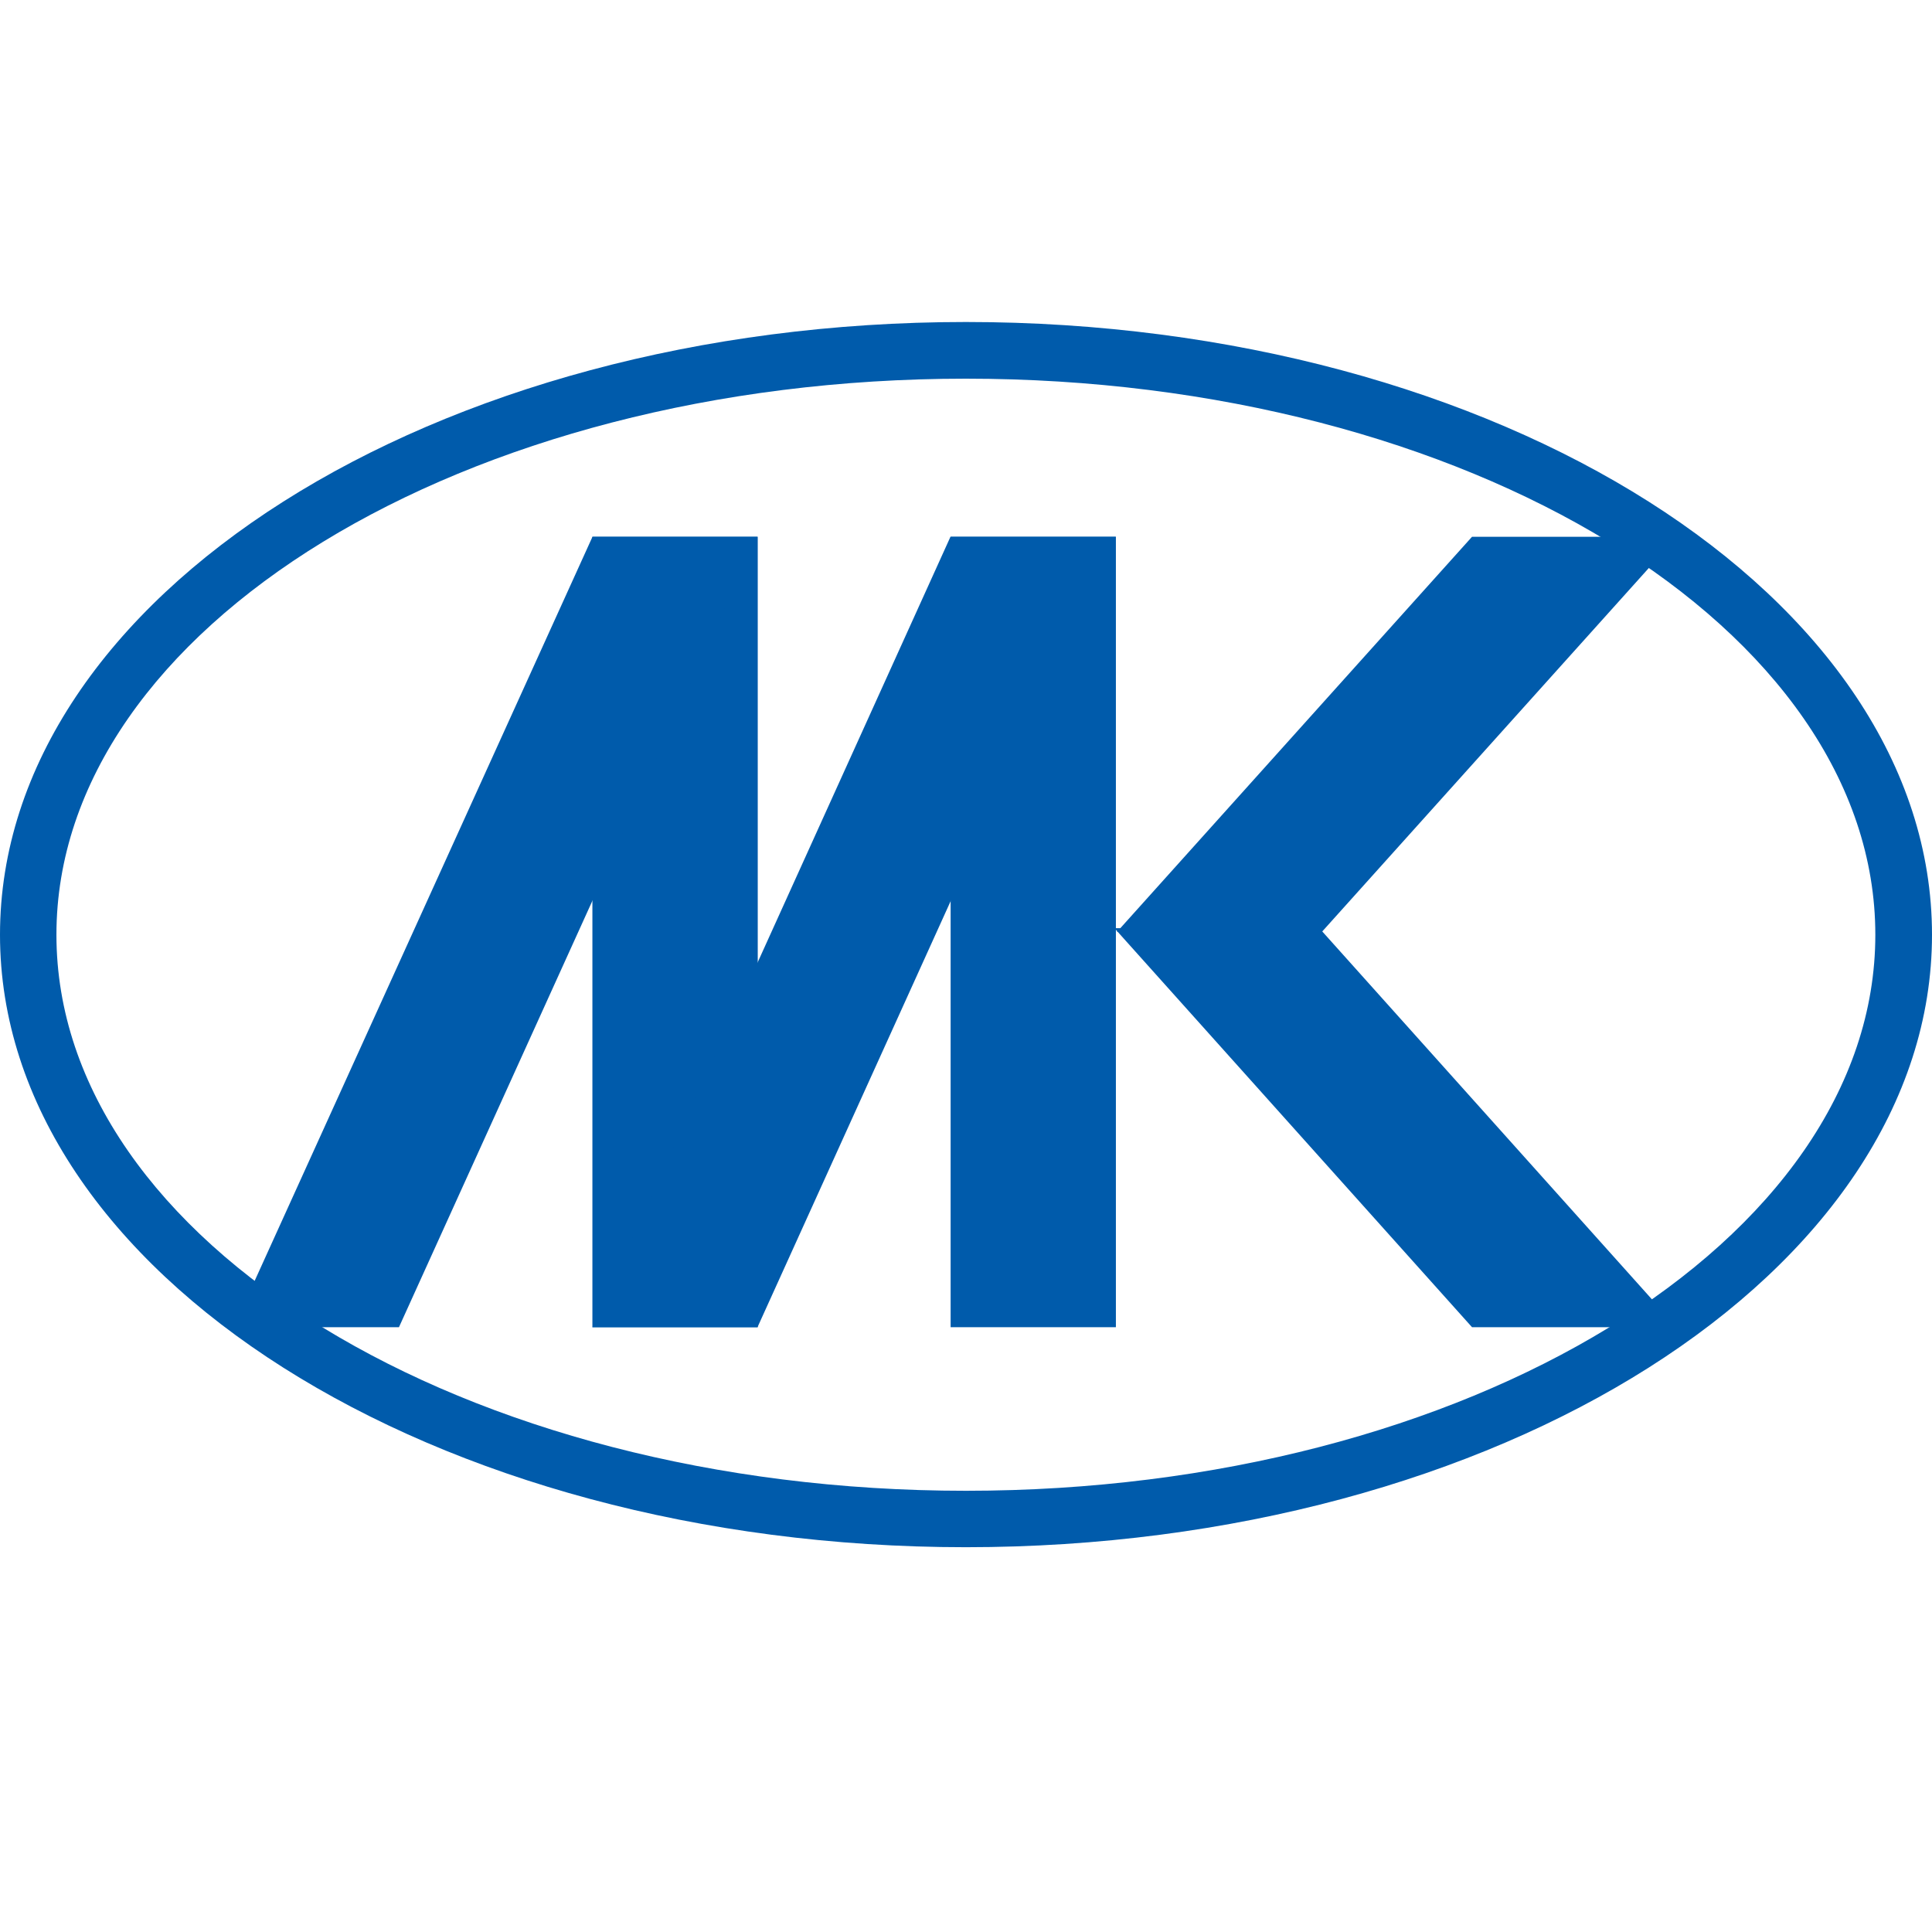
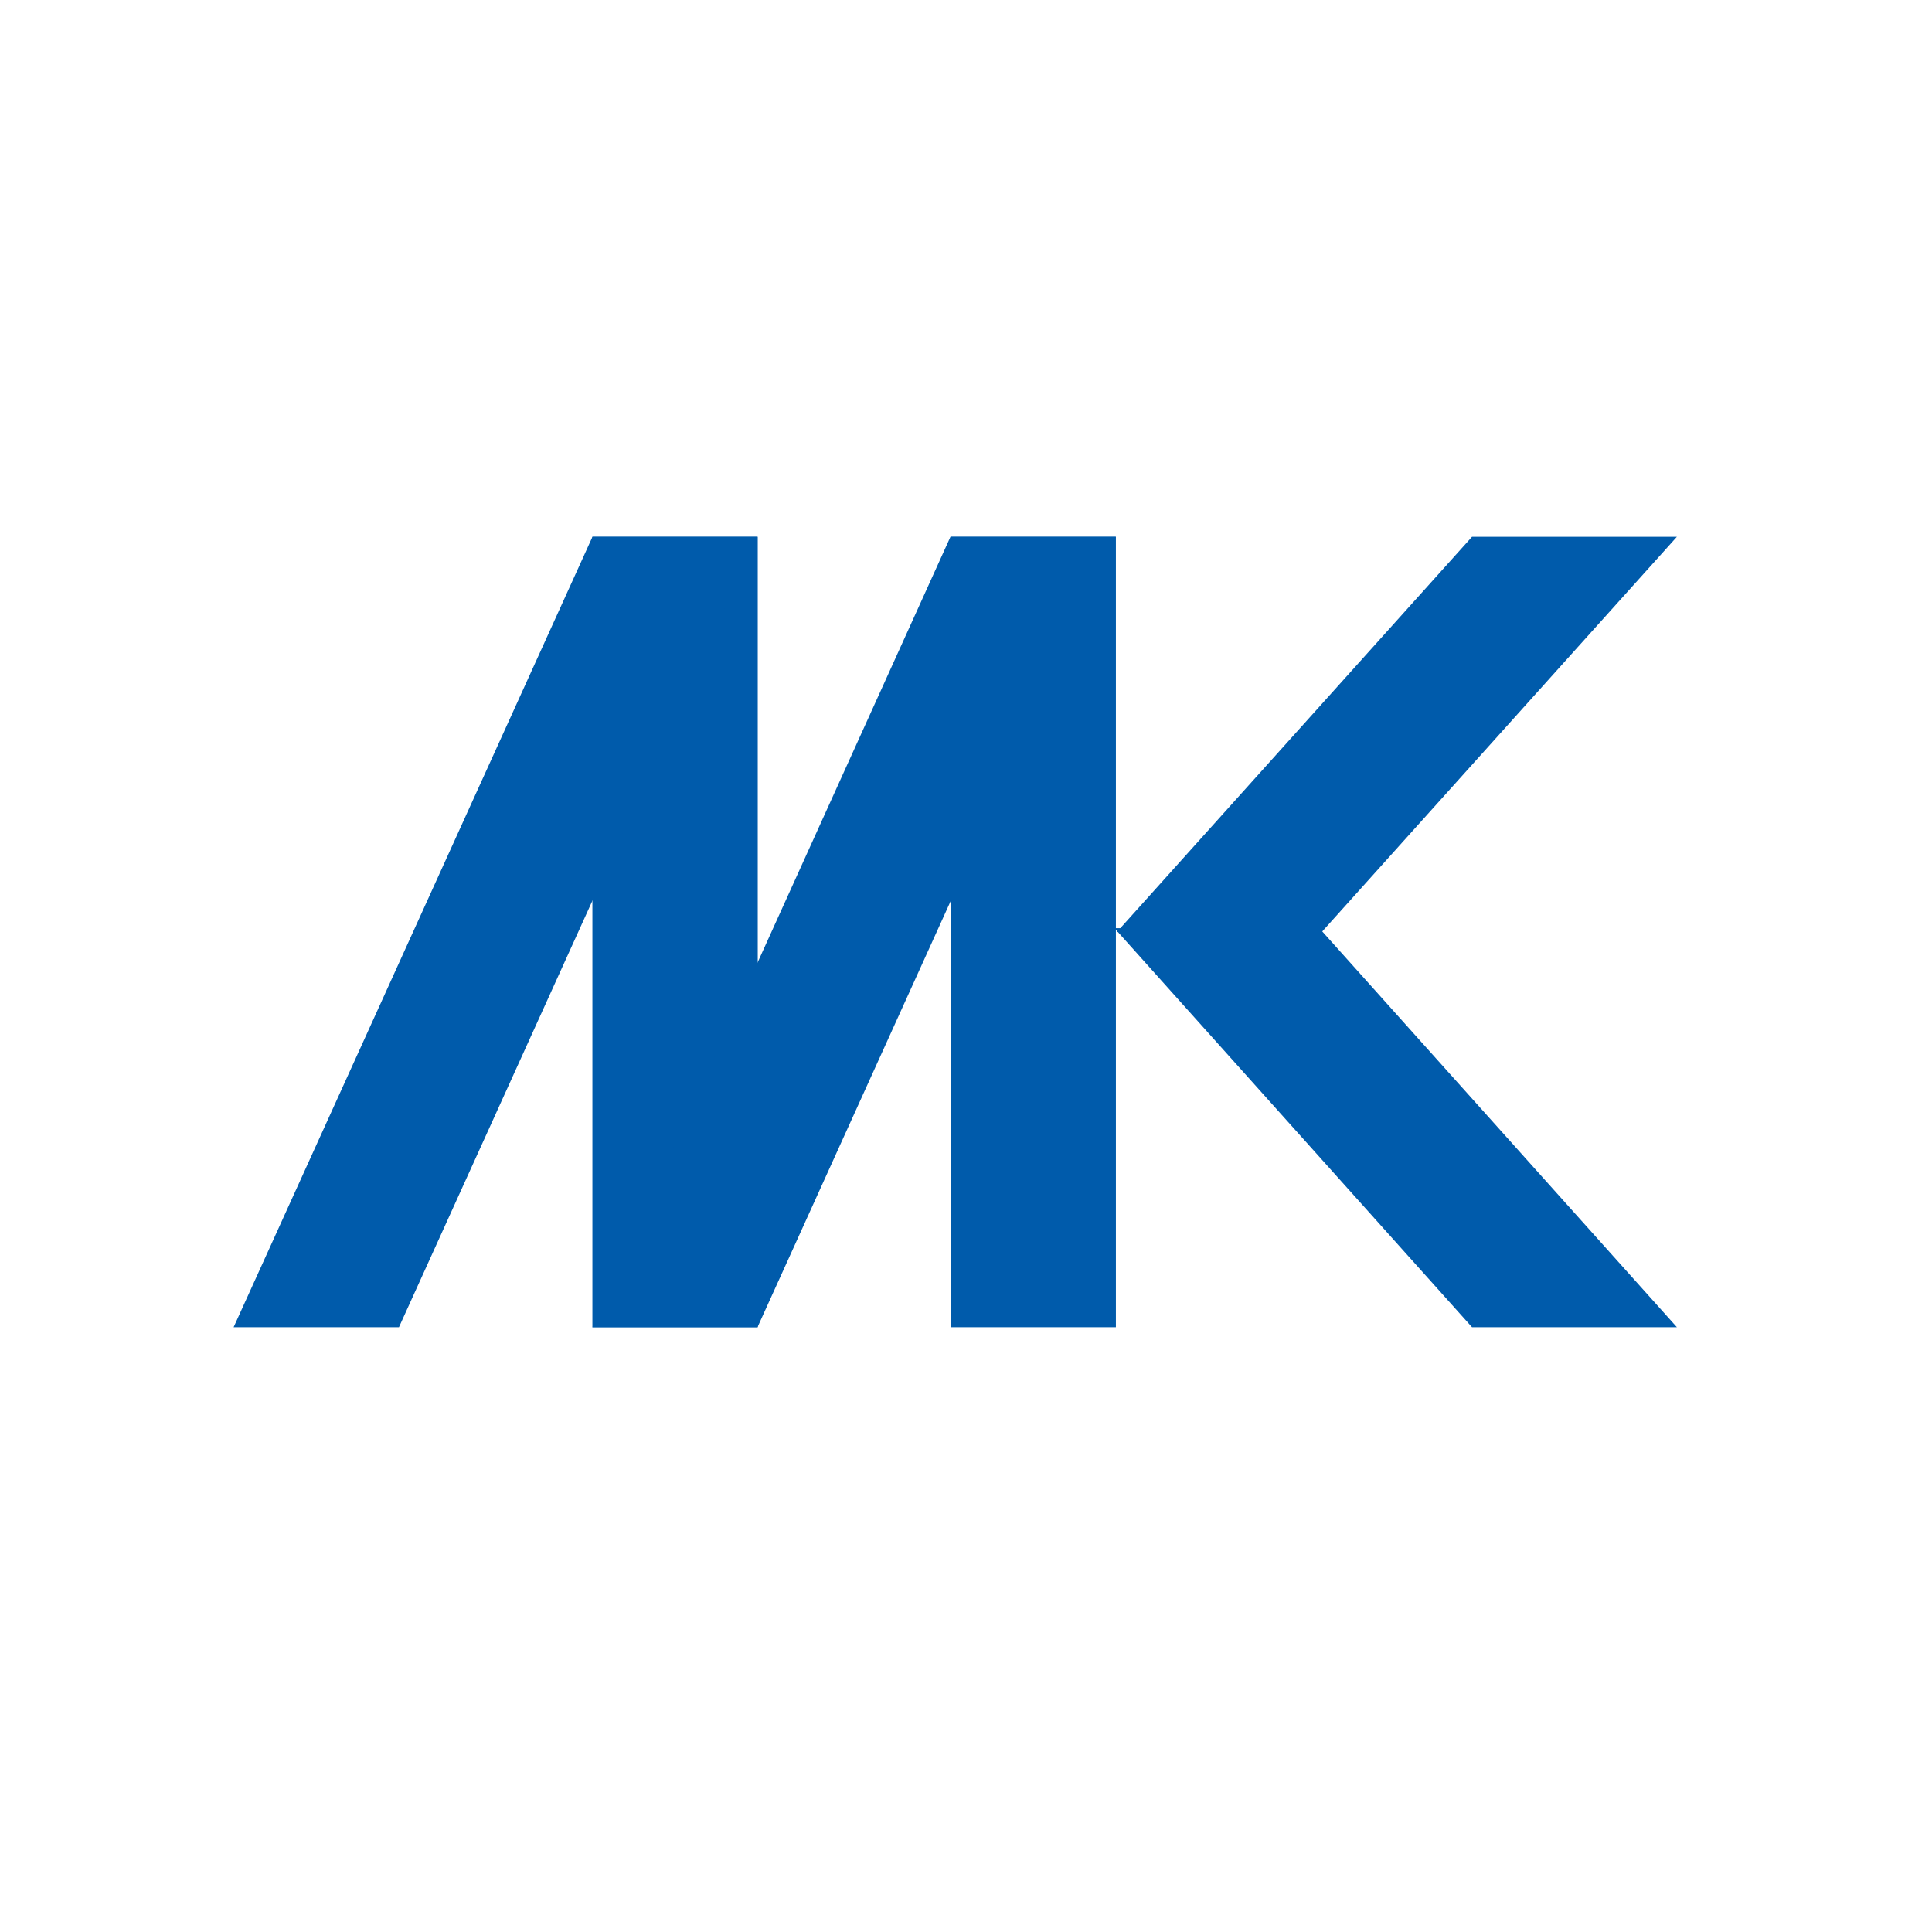
<svg xmlns="http://www.w3.org/2000/svg" width="24" height="24" viewBox="0 0 24 24" fill="none">
  <path d="M9.413 6.668H7.359V16.487H9.413V6.668Z" fill="#005BAB" />
  <path d="M4.956 16.487H2.902L7.36 6.668H9.41L4.956 16.487Z" fill="#005BAB" />
  <path d="M9.41 16.487H7.359L11.807 6.668H13.861L9.41 16.487Z" fill="#005BAB" />
  <path d="M16.42 11.577H13.875L18.286 6.668H20.831L16.42 11.577Z" fill="#005BAB" />
  <path d="M16.389 11.53H13.844L18.286 16.487H20.831L16.389 11.53Z" fill="#005BAB" />
  <path d="M13.862 6.668H11.809V16.487H13.862V6.668Z" fill="#005BAB" />
-   <path d="M11.998 19.22C5.384 19.22 0 15.807 0 11.612C0 7.413 5.384 4 11.998 4C18.616 4 24 7.413 24 11.612C24 15.807 18.616 19.22 11.998 19.22ZM11.998 4.704C5.769 4.704 0.701 7.804 0.701 11.612C0.701 15.419 5.769 18.519 11.998 18.519C18.228 18.519 23.296 15.419 23.296 11.612C23.296 7.804 18.228 4.704 11.998 4.704Z" fill="#005BAB" />
</svg>